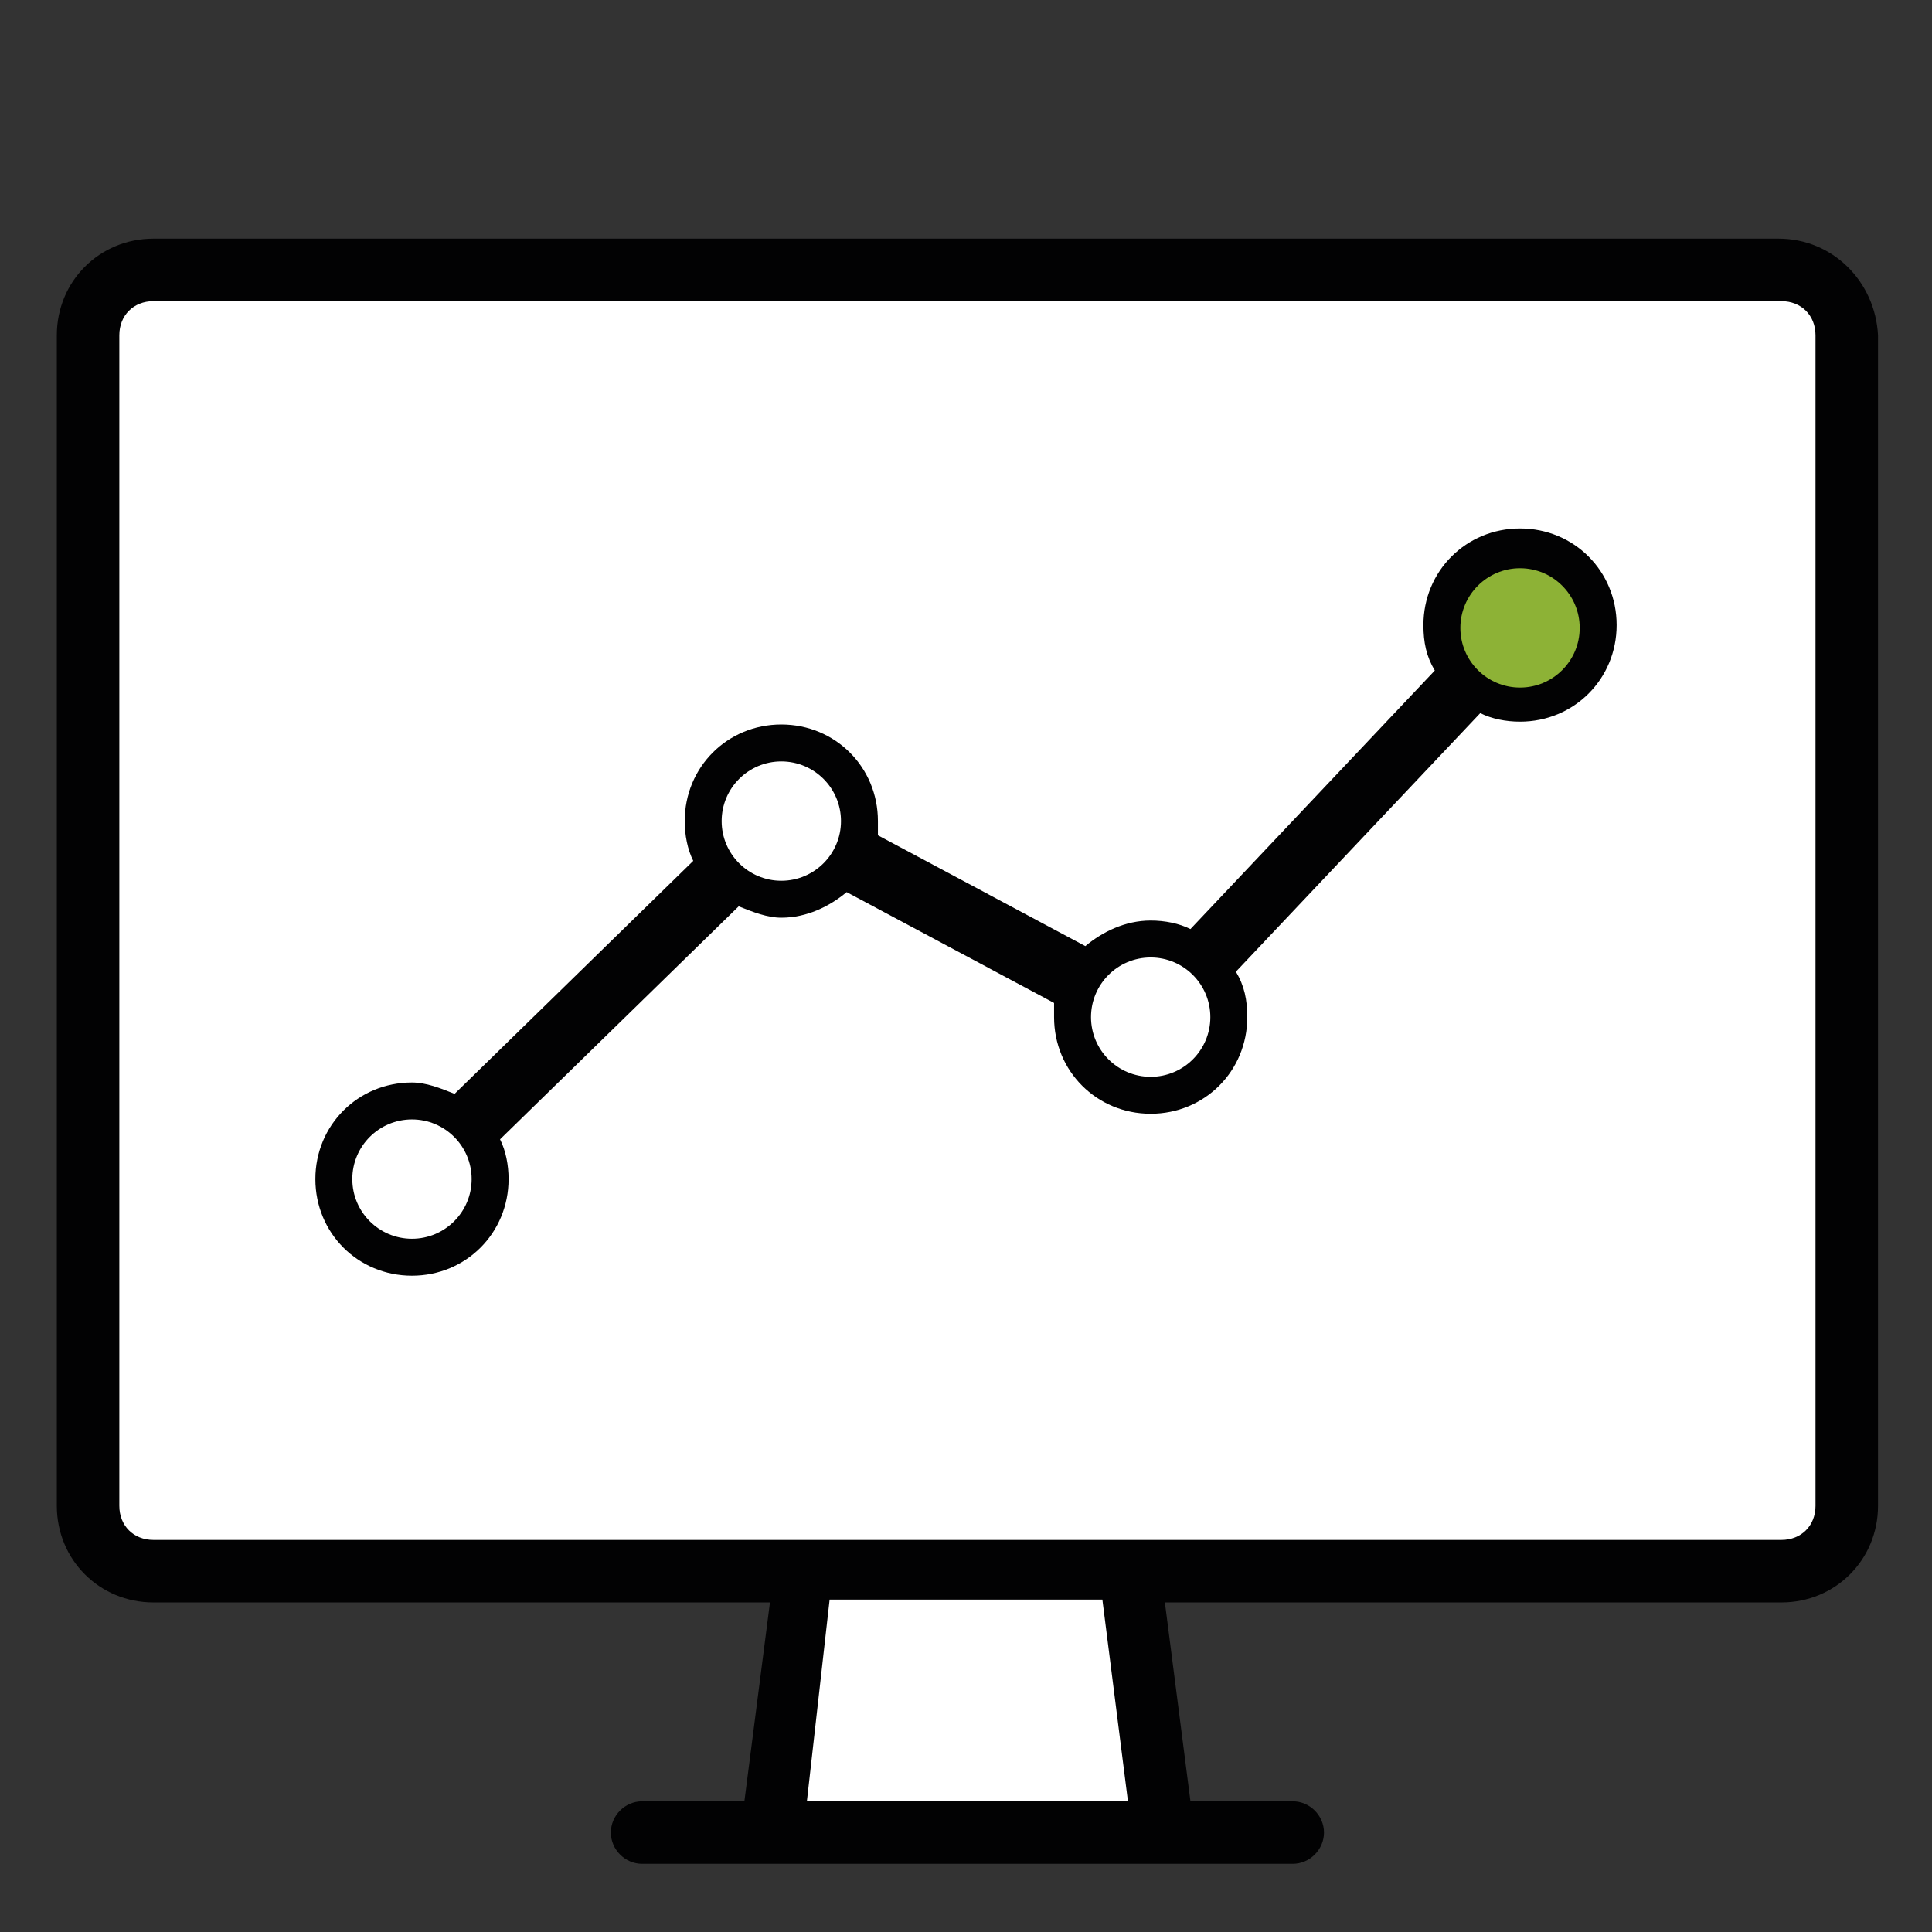
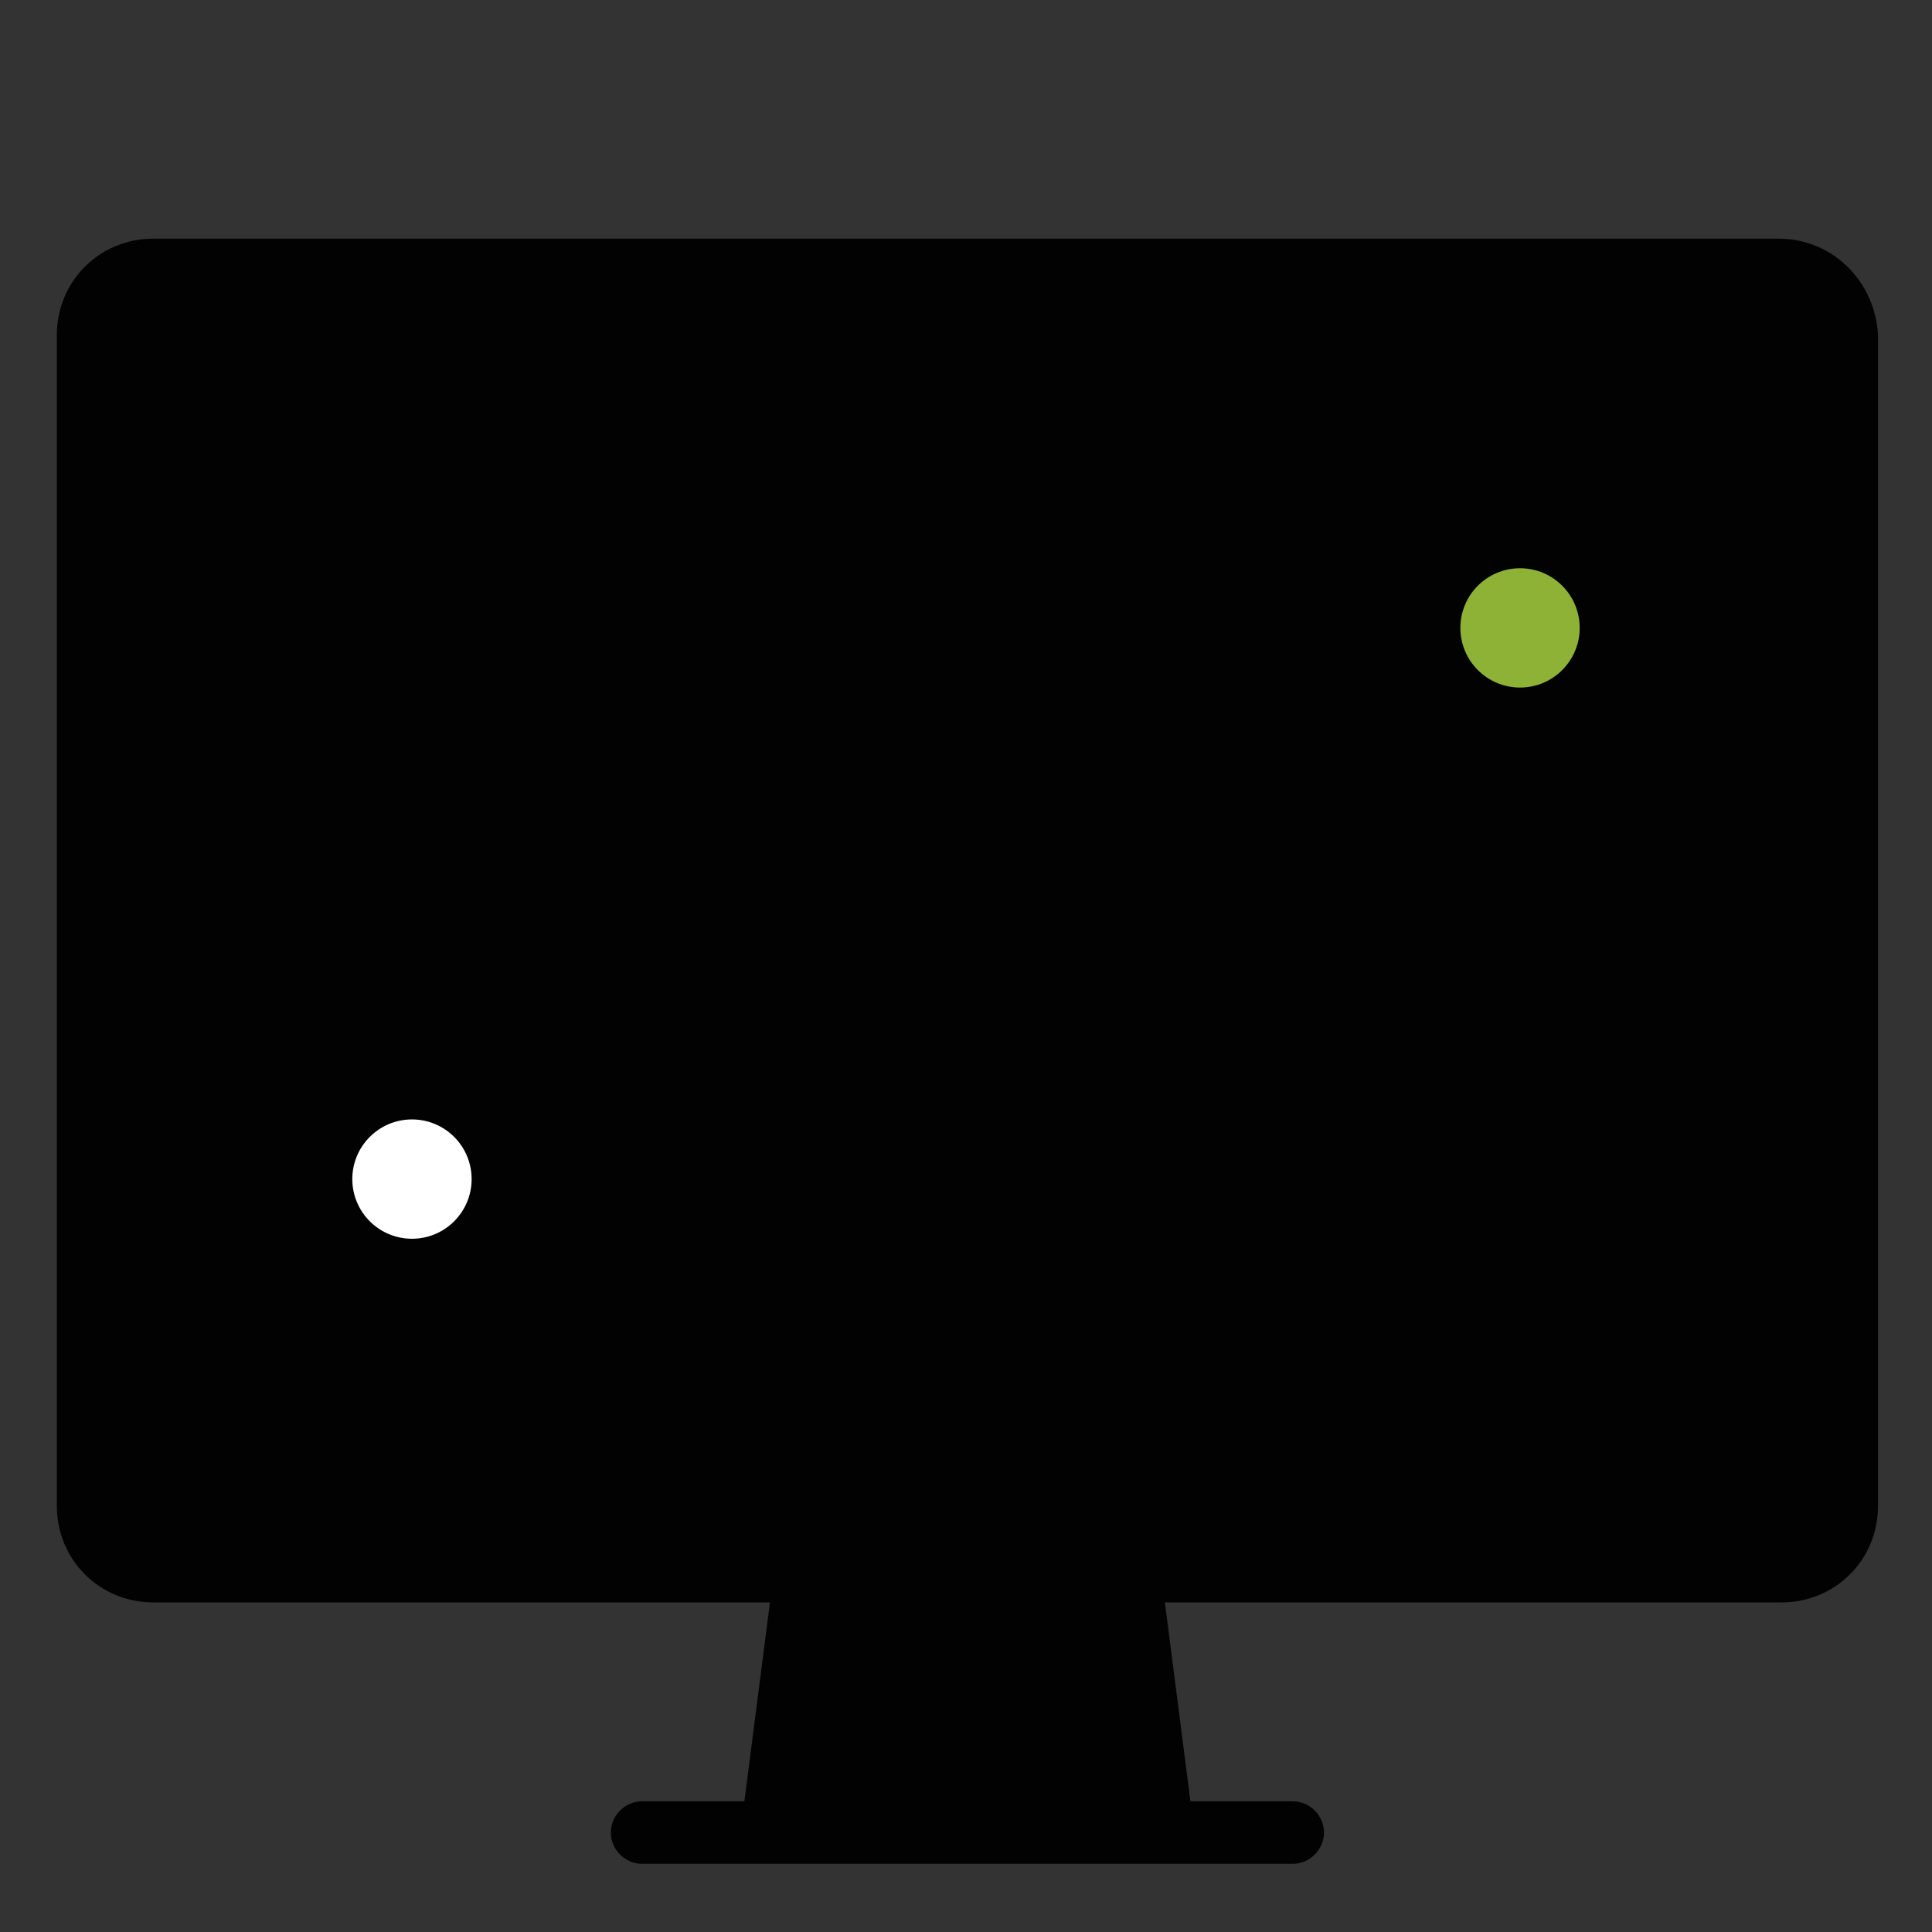
<svg xmlns="http://www.w3.org/2000/svg" version="1.1" id="Capa_1" x="0px" y="0px" viewBox="0 0 68 68" style="enable-background:new 0 0 68 68;" xml:space="preserve">
  <rect x="0" y="0" width="68" height="68" fill="#333333" stroke="none" />
  <style type="text/css">
	.st0{fill:#020203;}
	.st1{fill:#FFFFFF;}
	.st2{fill:#8DB236;}
</style>
  <path class="st0" d="M62.6,8.4H5.4C3.5,8.4,2,9.9,2,11.8V53c0,1.9,1.5,3.4,3.4,3.4h21.7l-0.9,7h-3.6c-0.6,0-1.1,0.5-1.1,1.1  c0,0.6,0.5,1.1,1.1,1.1h22.9c0.6,0,1.1-0.5,1.1-1.1c0-0.6-0.5-1.1-1.1-1.1h-3.6l-0.9-7h21.7c1.9,0,3.4-1.5,3.4-3.4V11.8  C66,9.9,64.5,8.4,62.6,8.4z" />
-   <polygon class="st1" points="39.7,63.4 28.4,63.4 29.2,56.3 38.8,56.3 " />
-   <path class="st1" d="M63.9,53c0,0.7-0.5,1.2-1.2,1.2H5.4c-0.7,0-1.2-0.5-1.2-1.2V11.8c0-0.7,0.5-1.2,1.2-1.2h57.3  c0.7,0,1.2,0.5,1.2,1.2V53z" />
-   <path class="st0" d="M17.9,41.5c0-0.5-0.1-1-0.3-1.4l8.4-8.2c0.5,0.2,1,0.4,1.5,0.4c0.9,0,1.7-0.4,2.3-0.9l7.3,3.9  c0,0.2,0,0.4,0,0.5c0,1.9,1.5,3.4,3.4,3.4s3.4-1.5,3.4-3.4c0-0.6-0.1-1.1-0.4-1.6l8.6-9.1c0.4,0.2,0.9,0.3,1.4,0.3  c1.9,0,3.4-1.5,3.4-3.4c0-1.9-1.5-3.4-3.4-3.4c-1.9,0-3.4,1.5-3.4,3.4c0,0.6,0.1,1.1,0.4,1.6l-8.6,9.1c-0.4-0.2-0.9-0.3-1.4-0.3  c-0.9,0-1.7,0.4-2.3,0.9l-7.3-3.9c0-0.2,0-0.4,0-0.5c0-1.9-1.5-3.4-3.4-3.4c-1.9,0-3.4,1.5-3.4,3.4c0,0.5,0.1,1,0.3,1.4l-8.4,8.2  c-0.5-0.2-1-0.4-1.5-0.4c-1.9,0-3.4,1.5-3.4,3.4s1.5,3.4,3.4,3.4S17.9,43.4,17.9,41.5z" />
+   <path class="st0" d="M17.9,41.5c0-0.5-0.1-1-0.3-1.4l8.4-8.2c0.5,0.2,1,0.4,1.5,0.4c0.9,0,1.7-0.4,2.3-0.9l7.3,3.9  c0,0.2,0,0.4,0,0.5c0,1.9,1.5,3.4,3.4,3.4s3.4-1.5,3.4-3.4c0-0.6-0.1-1.1-0.4-1.6l8.6-9.1c0.4,0.2,0.9,0.3,1.4,0.3  c1.9,0,3.4-1.5,3.4-3.4c0-1.9-1.5-3.4-3.4-3.4c-1.9,0-3.4,1.5-3.4,3.4l-8.6,9.1c-0.4-0.2-0.9-0.3-1.4-0.3  c-0.9,0-1.7,0.4-2.3,0.9l-7.3-3.9c0-0.2,0-0.4,0-0.5c0-1.9-1.5-3.4-3.4-3.4c-1.9,0-3.4,1.5-3.4,3.4c0,0.5,0.1,1,0.3,1.4l-8.4,8.2  c-0.5-0.2-1-0.4-1.5-0.4c-1.9,0-3.4,1.5-3.4,3.4s1.5,3.4,3.4,3.4S17.9,43.4,17.9,41.5z" />
  <circle class="st2" cx="53.5" cy="22.1" r="2.1" />
-   <circle class="st1" cx="40.5" cy="35.8" r="2.1" />
-   <circle class="st1" cx="27.5" cy="28.9" r="2.1" />
  <circle class="st1" cx="14.5" cy="41.5" r="2.1" />
</svg>